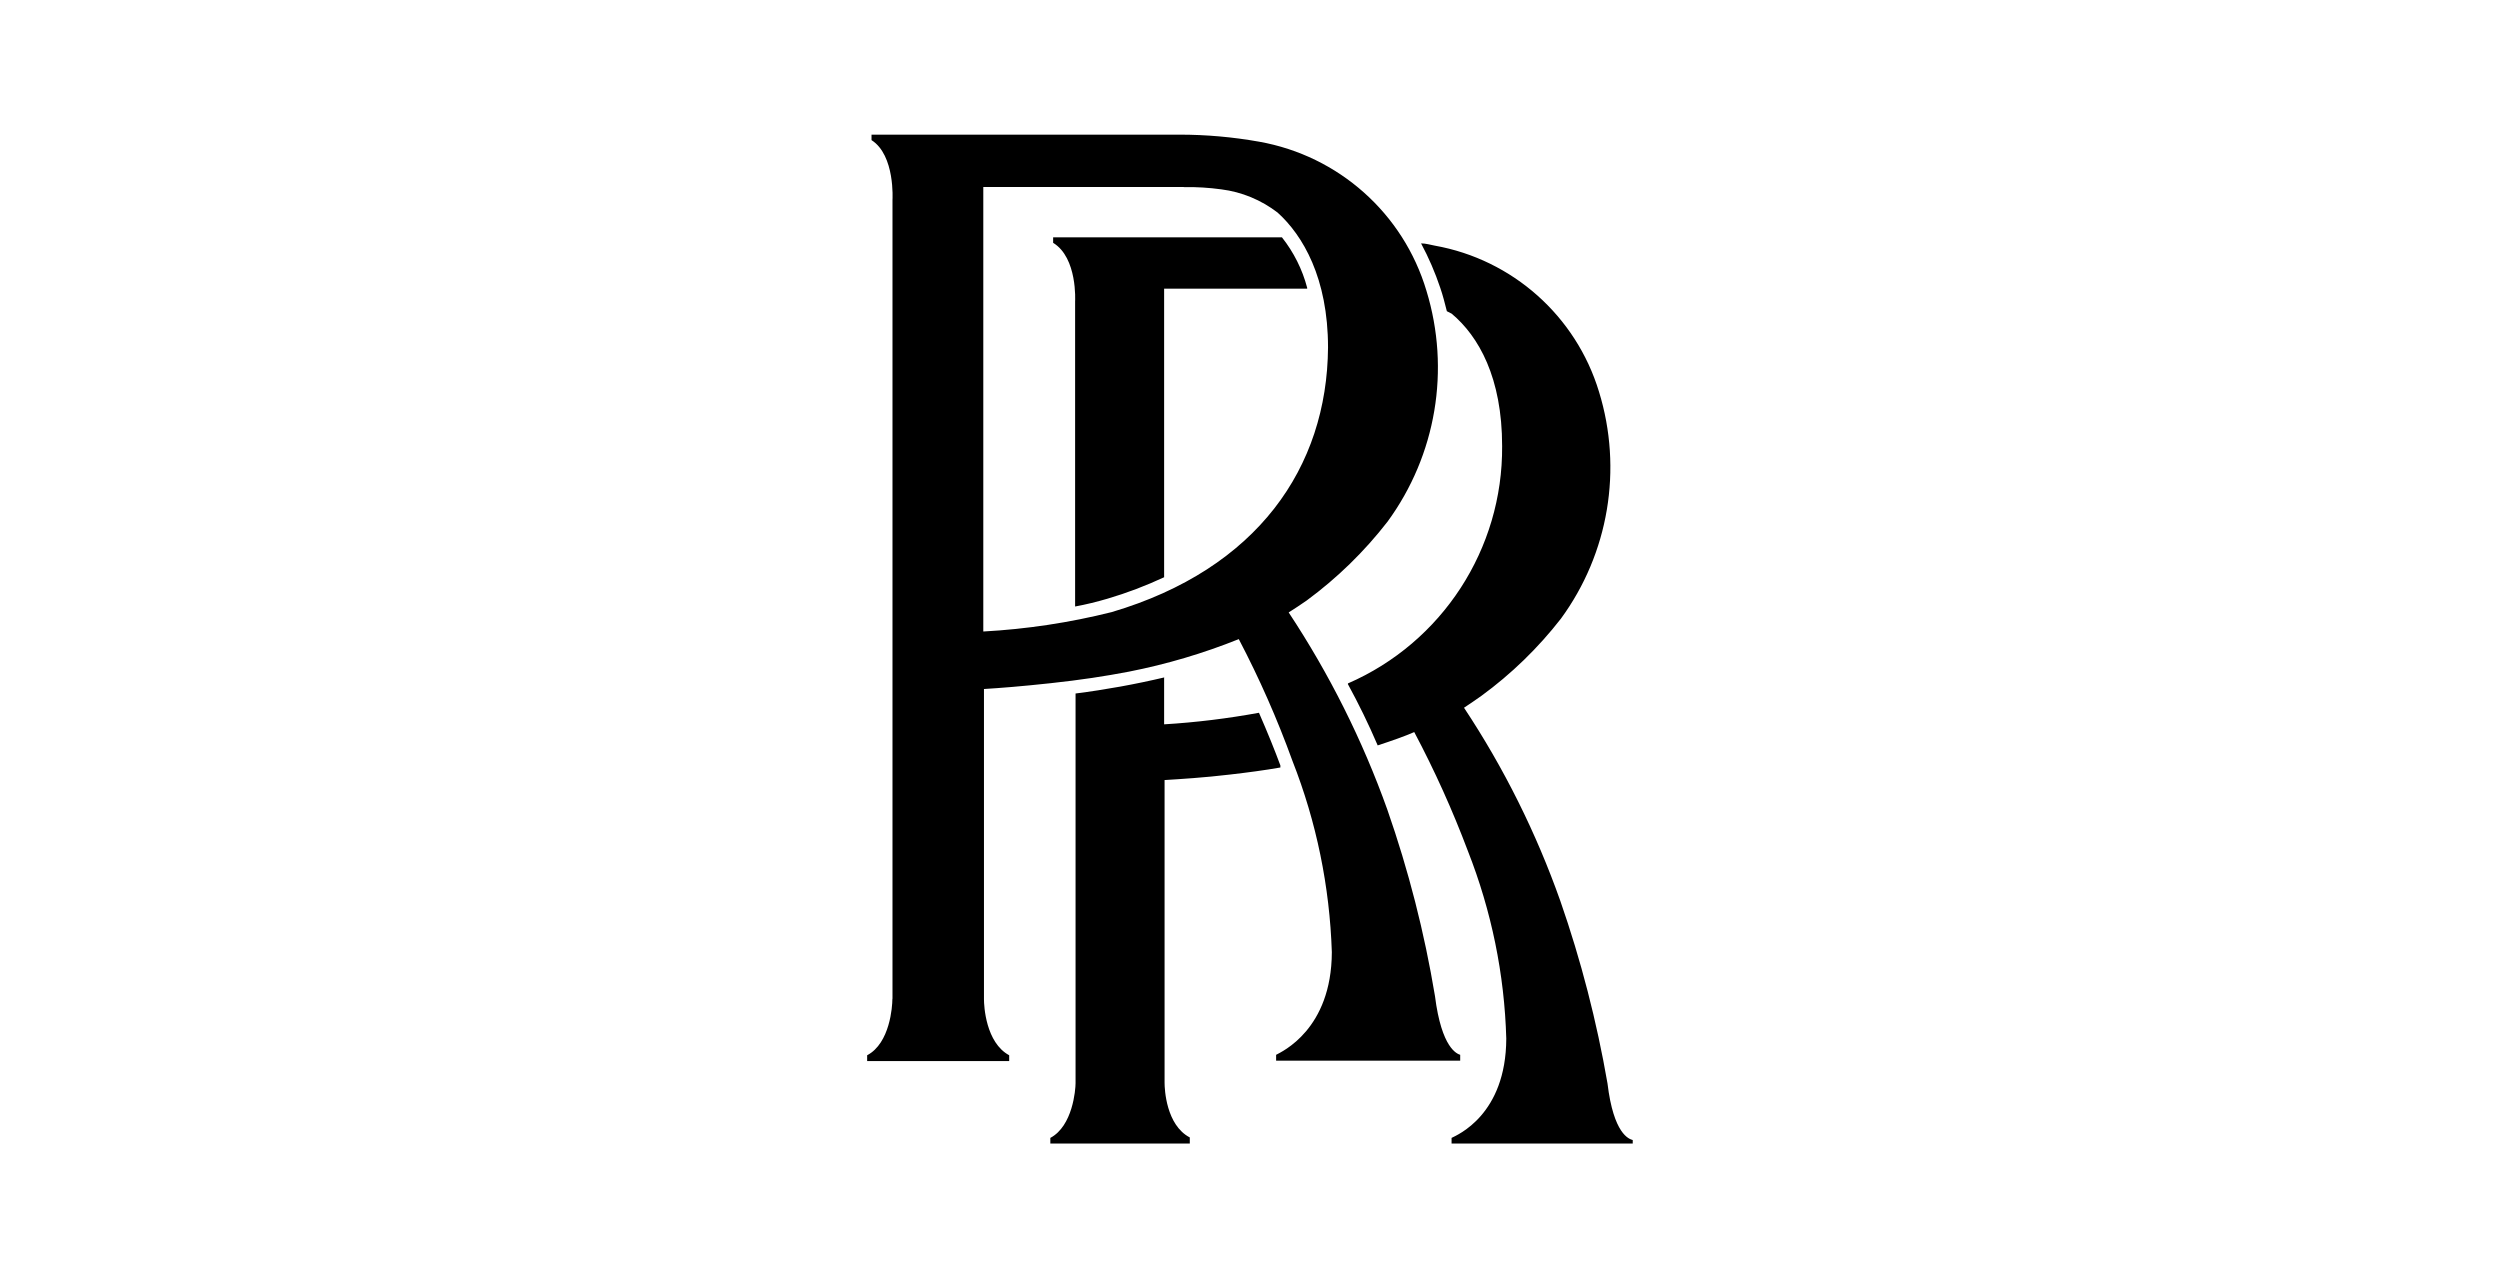
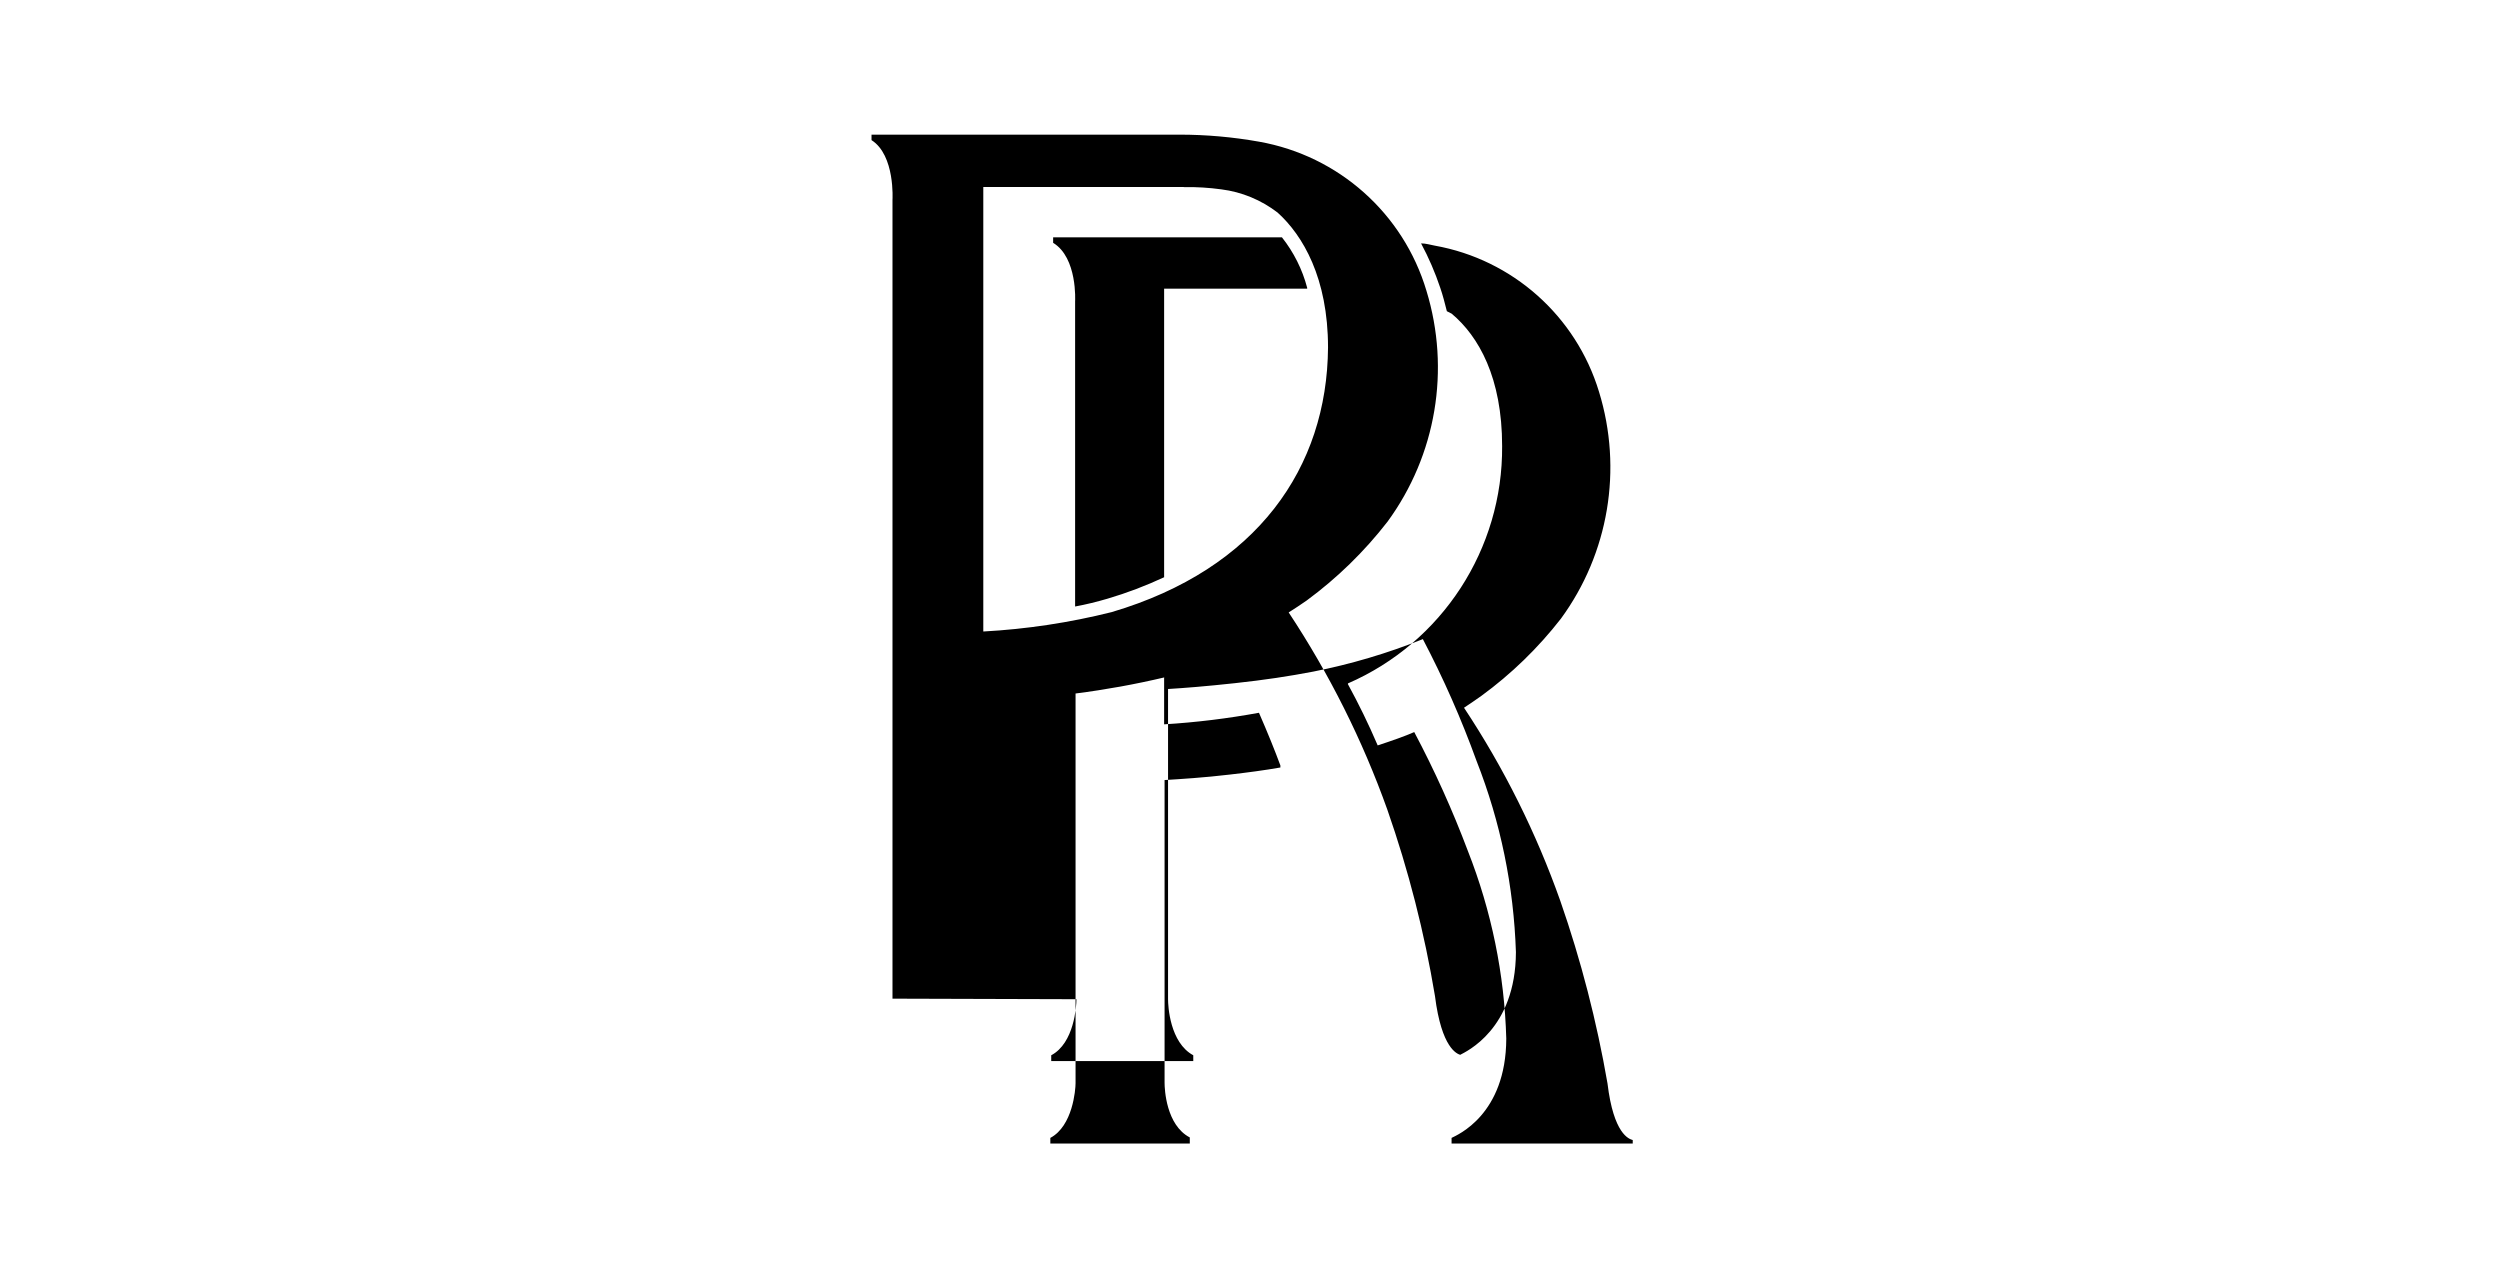
<svg xmlns="http://www.w3.org/2000/svg" version="1.1" viewBox="0 0 223 114">
  <defs>
    <style>
      .cls-1 {
        fill-rule: evenodd;
      }
    </style>
  </defs>
  <g>
    <g id="Layer_1">
-       <path class="cls-1" d="M79.61,89.08V17.83s.25-3.98-1.87-5.33v-.49h27.45c2.39,0,4.78.21,7.13.63,7.09,1.26,12.86,6.4,14.92,13.3,2.15,7.03.87,14.65-3.47,20.59-2.07,2.67-4.5,5.04-7.22,7.04-.61.43-.97.65-1.6,1.06,3.63,5.49,6.59,11.4,8.8,17.59,1.89,5.41,3.31,10.97,4.25,16.63.59,4.68,1.98,5.15,2.25,5.24v.52h-16.42v-.52c.49-.27,4.95-2.25,4.97-9.16-.19-5.84-1.37-11.61-3.51-17.05-1.35-3.73-2.95-7.36-4.79-10.87h0c-3.16,1.27-6.44,2.24-9.79,2.9-2.14.41-4.3.74-6.98,1.03s-4.5.43-5.96.52v27.67c0,.61.16,3.87,2.25,5v.52h-12.67v-.52c2.05-1.08,2.25-4.39,2.25-5M105.55,16.68h-17.84v39.65c3.86-.21,7.7-.79,11.45-1.73,13.01-3.85,19.22-12.91,19.3-23.6,0-6.21-2.25-10.01-4.5-12.04-1.46-1.12-3.19-1.84-5.02-2.07-1.1-.15-2.2-.22-3.31-.2M103.84,60.42v4.19c2.84-.17,5.66-.52,8.46-1.03.77,1.76,1.44,3.42,1.91,4.7v.18c-1.42.25-2.93.45-4.5.63-2.25.27-4.5.41-5.83.49v27c0,.58.14,3.78,2.25,4.88v.54h-12.44v-.5c2-1.06,2.25-4.3,2.25-4.88v-34.76c2.67-.34,5.32-.82,7.94-1.44M120.24,60.96c8.41-3.66,13.82-12,13.75-21.17,0-6.1-2.09-9.79-4.5-11.81l-.43-.22c-.18-.72-.36-1.42-.59-2.09-.46-1.37-1.03-2.69-1.71-3.96.43,0,.83.13,1.22.2,6.94,1.24,12.6,6.28,14.65,13.03,2.13,6.91.87,14.42-3.4,20.25-2.03,2.61-4.42,4.93-7.09,6.88-.59.43-.95.65-1.55,1.06,3.56,5.37,6.44,11.16,8.59,17.23,1.85,5.31,3.25,10.75,4.21,16.29.54,4.5,1.91,4.95,2.25,5.04v.31h-16.16v-.5c.49-.25,4.86-2.05,4.88-8.86-.16-5.73-1.32-11.38-3.42-16.72-1.37-3.64-2.97-7.19-4.79-10.62h0c-.81.36-1.98.77-3.26,1.19-.83-1.94-1.69-3.69-2.66-5.47M116.6,25.75h-12.76v25.74c-1.63.76-3.31,1.4-5.04,1.91-.95.28-1.92.52-2.9.7v-27.22s.23-3.89-1.96-5.22v-.49h20.41c1.05,1.33,1.82,2.86,2.25,4.5" />
+       <path class="cls-1" d="M79.61,89.08V17.83s.25-3.98-1.87-5.33v-.49h27.45c2.39,0,4.78.21,7.13.63,7.09,1.26,12.86,6.4,14.92,13.3,2.15,7.03.87,14.65-3.47,20.59-2.07,2.67-4.5,5.04-7.22,7.04-.61.43-.97.65-1.6,1.06,3.63,5.49,6.59,11.4,8.8,17.59,1.89,5.41,3.31,10.97,4.25,16.63.59,4.68,1.98,5.15,2.25,5.24v.52v-.52c.49-.27,4.95-2.25,4.97-9.16-.19-5.84-1.37-11.61-3.51-17.05-1.35-3.73-2.95-7.36-4.79-10.87h0c-3.16,1.27-6.44,2.24-9.79,2.9-2.14.41-4.3.74-6.98,1.03s-4.5.43-5.96.52v27.67c0,.61.16,3.87,2.25,5v.52h-12.67v-.52c2.05-1.08,2.25-4.39,2.25-5M105.55,16.68h-17.84v39.65c3.86-.21,7.7-.79,11.45-1.73,13.01-3.85,19.22-12.91,19.3-23.6,0-6.21-2.25-10.01-4.5-12.04-1.46-1.12-3.19-1.84-5.02-2.07-1.1-.15-2.2-.22-3.31-.2M103.84,60.42v4.19c2.84-.17,5.66-.52,8.46-1.03.77,1.76,1.44,3.42,1.91,4.7v.18c-1.42.25-2.93.45-4.5.63-2.25.27-4.5.41-5.83.49v27c0,.58.14,3.78,2.25,4.88v.54h-12.44v-.5c2-1.06,2.25-4.3,2.25-4.88v-34.76c2.67-.34,5.32-.82,7.94-1.44M120.24,60.96c8.41-3.66,13.82-12,13.75-21.17,0-6.1-2.09-9.79-4.5-11.81l-.43-.22c-.18-.72-.36-1.42-.59-2.09-.46-1.37-1.03-2.69-1.71-3.96.43,0,.83.13,1.22.2,6.94,1.24,12.6,6.28,14.65,13.03,2.13,6.91.87,14.42-3.4,20.25-2.03,2.61-4.42,4.93-7.09,6.88-.59.43-.95.65-1.55,1.06,3.56,5.37,6.44,11.16,8.59,17.23,1.85,5.31,3.25,10.75,4.21,16.29.54,4.5,1.91,4.95,2.25,5.04v.31h-16.16v-.5c.49-.25,4.86-2.05,4.88-8.86-.16-5.73-1.32-11.38-3.42-16.72-1.37-3.64-2.97-7.19-4.79-10.62h0c-.81.36-1.98.77-3.26,1.19-.83-1.94-1.69-3.69-2.66-5.47M116.6,25.75h-12.76v25.74c-1.63.76-3.31,1.4-5.04,1.91-.95.28-1.92.52-2.9.7v-27.22s.23-3.89-1.96-5.22v-.49h20.41c1.05,1.33,1.82,2.86,2.25,4.5" />
    </g>
  </g>
</svg>